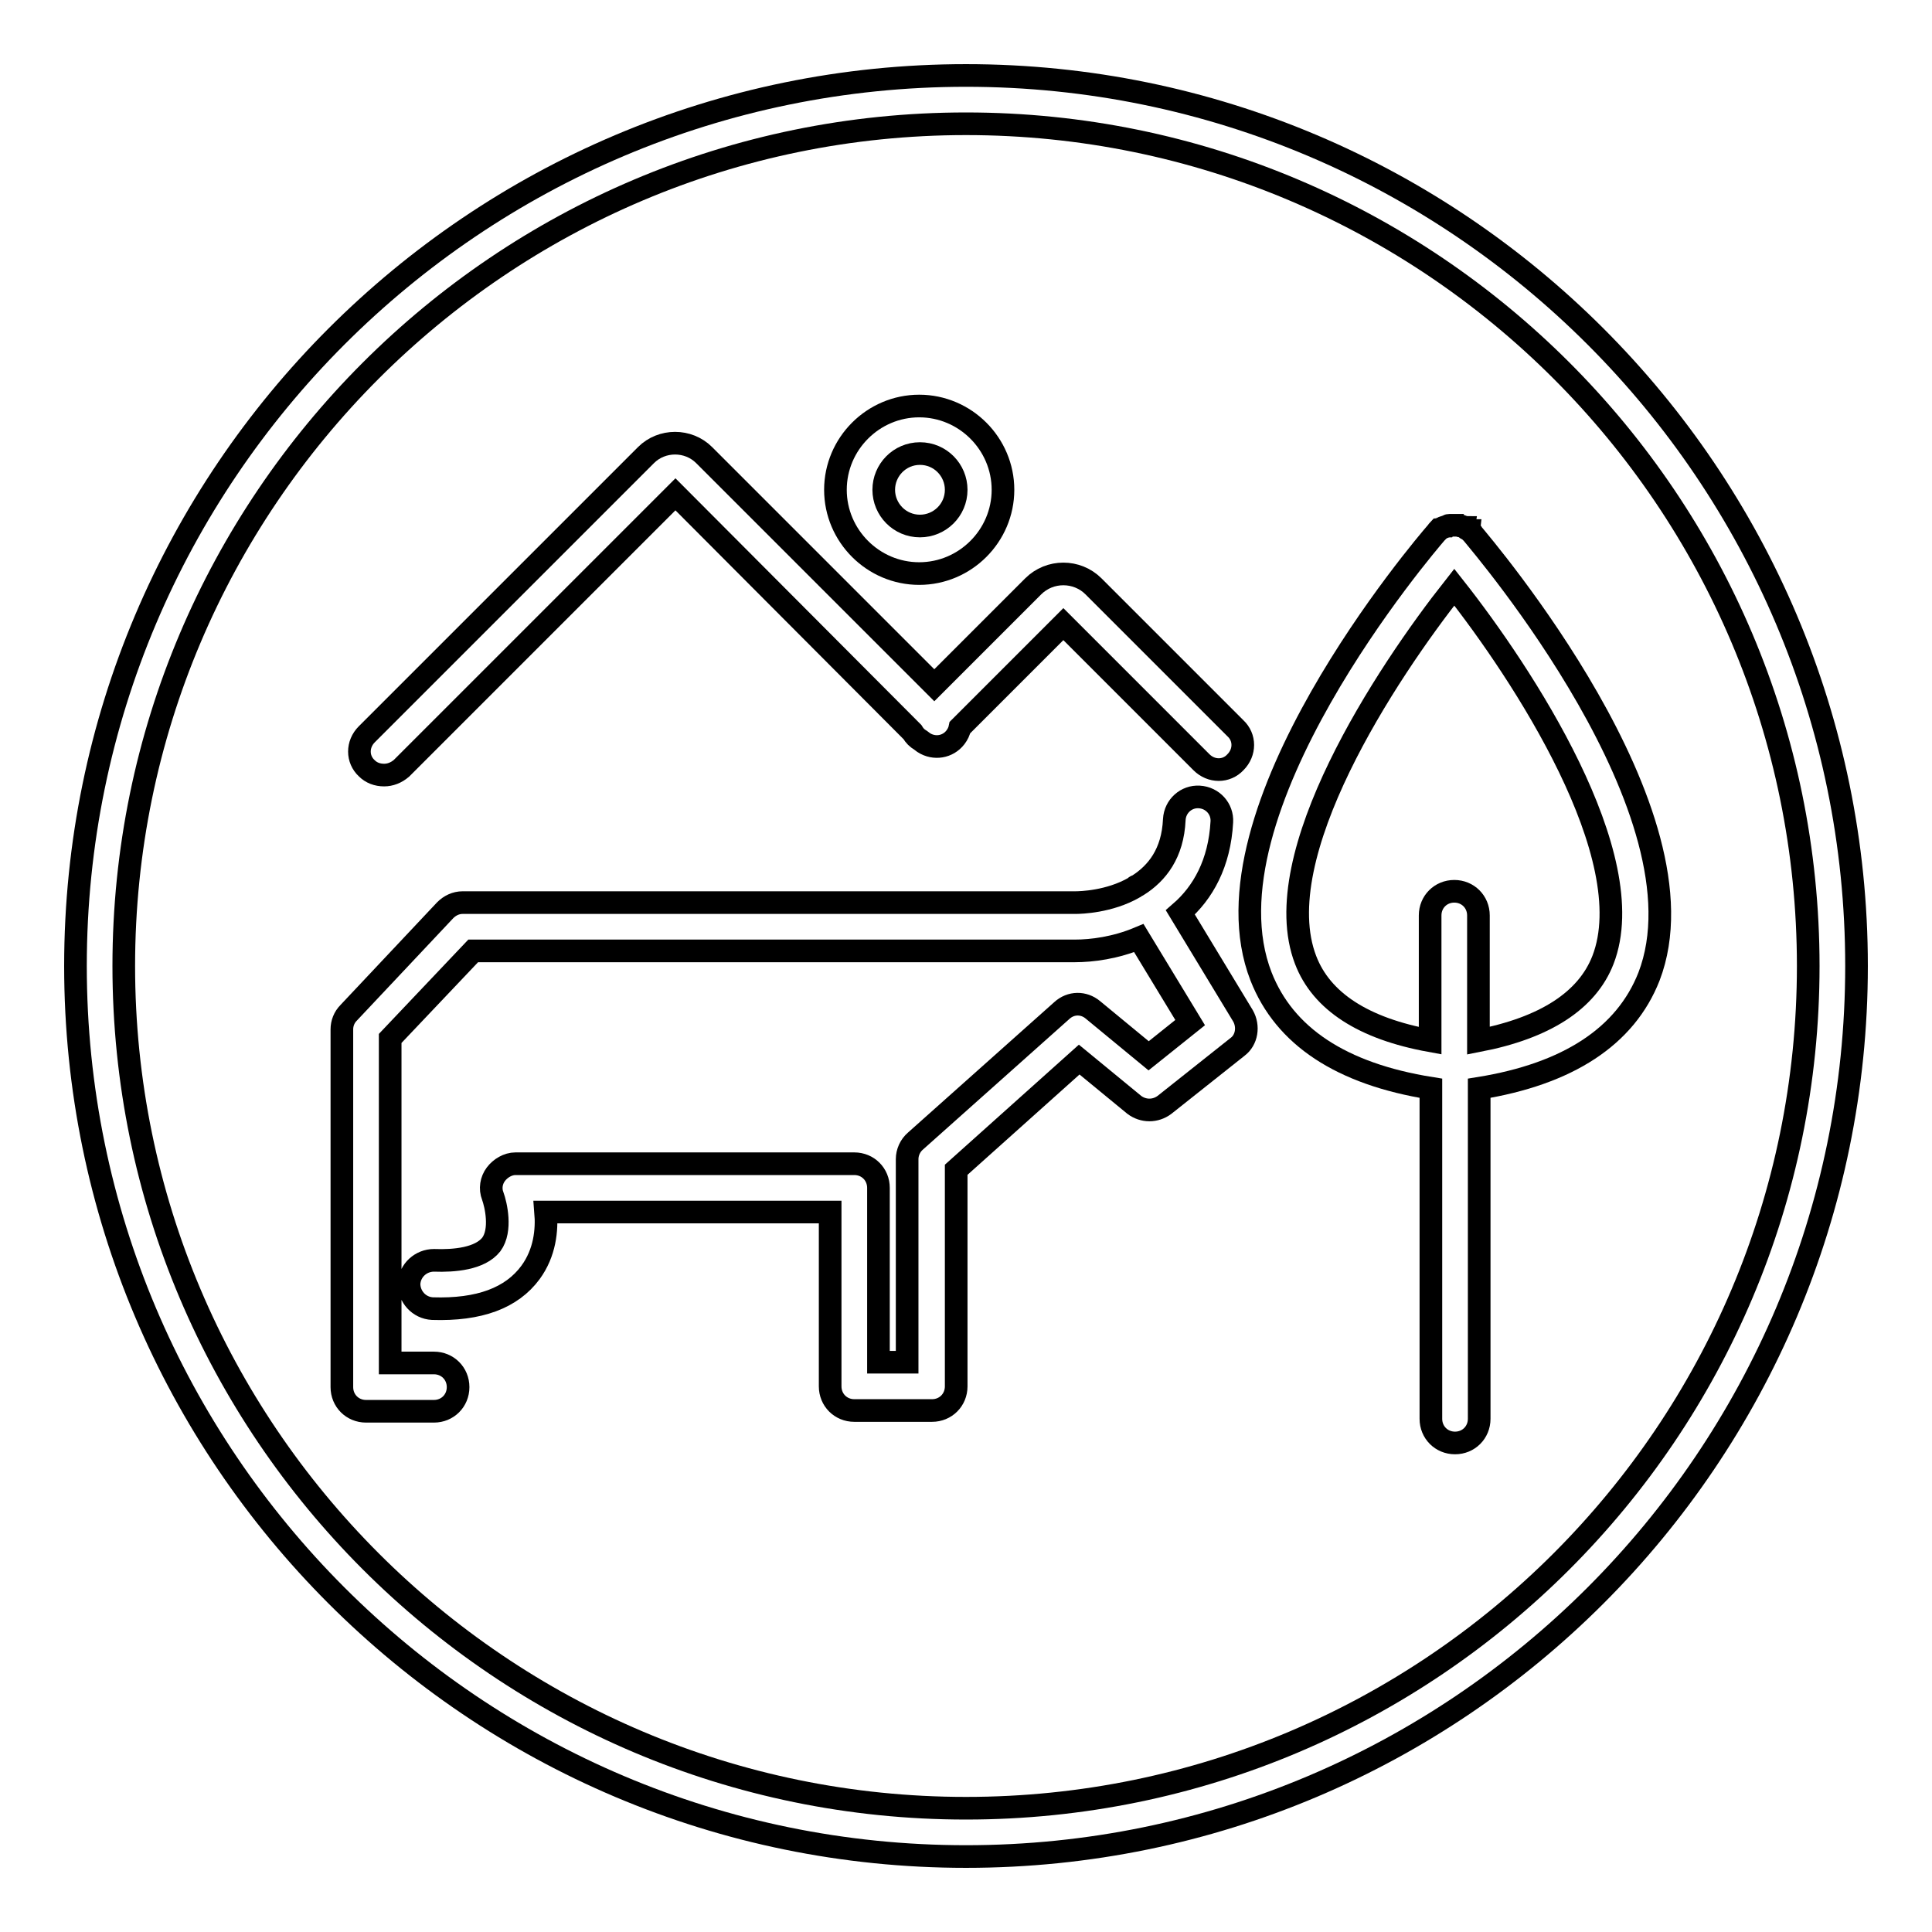
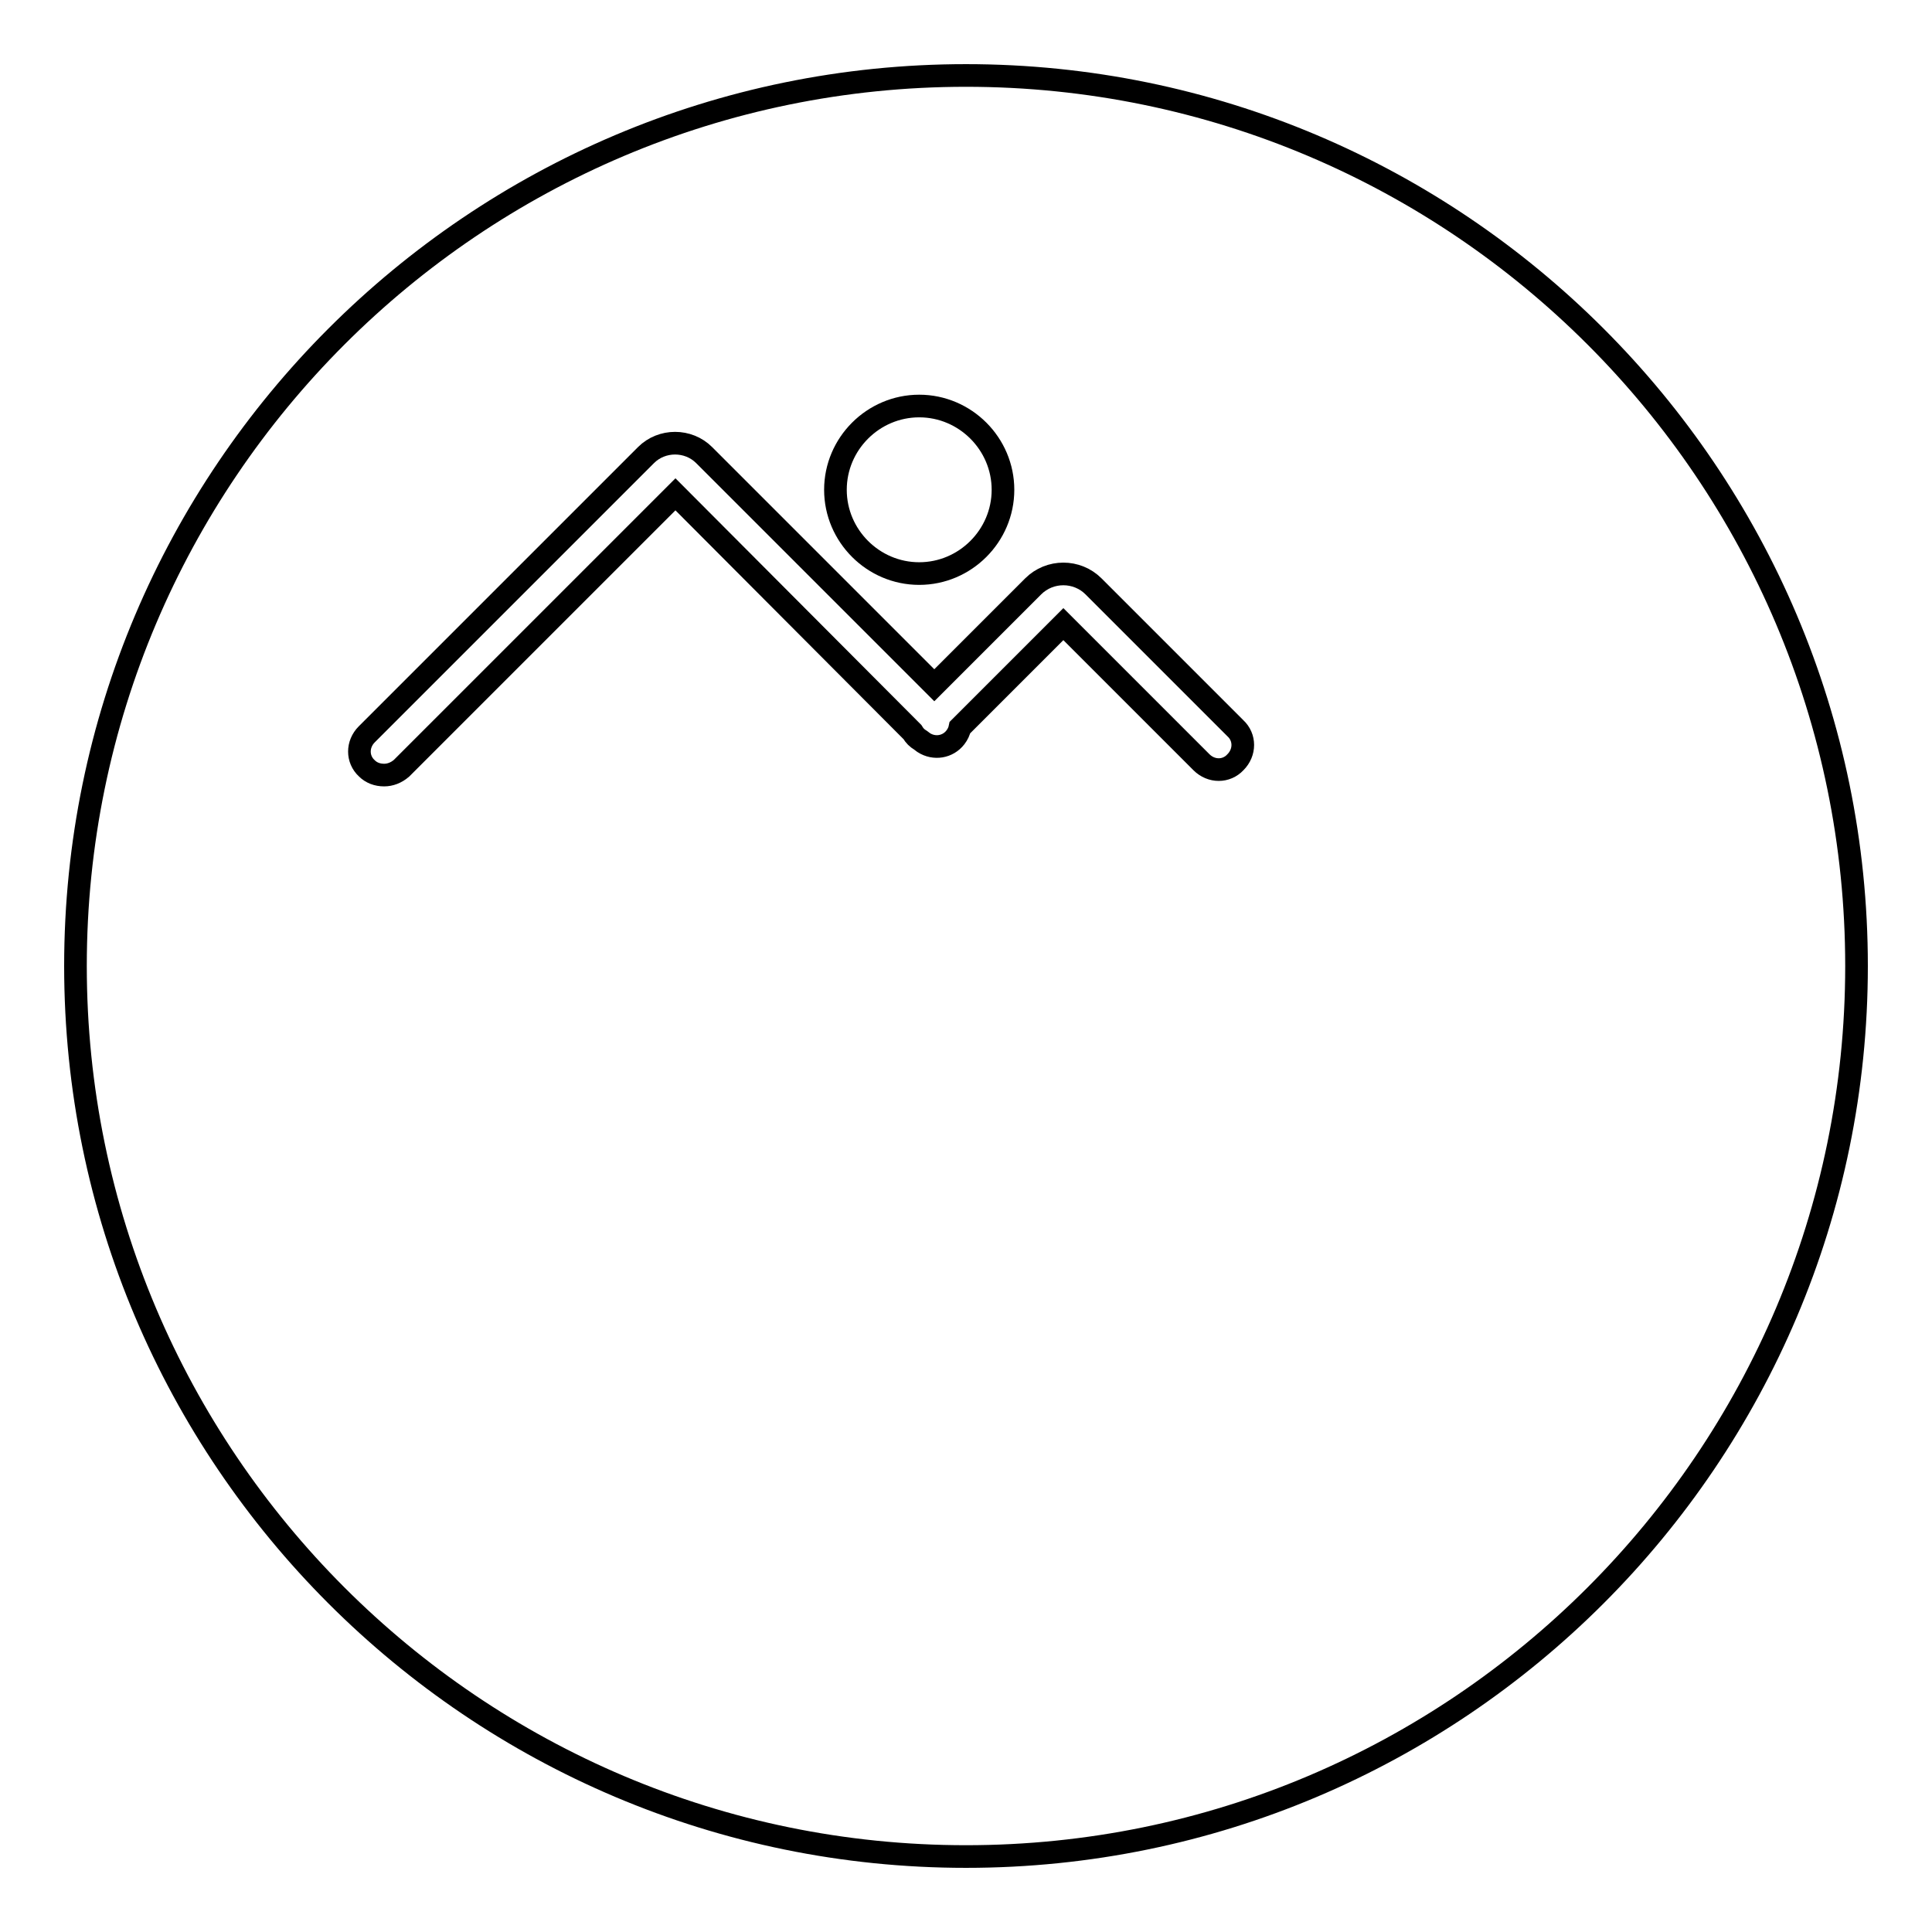
<svg xmlns="http://www.w3.org/2000/svg" version="1.1" x="0px" y="0px" viewBox="0 0 256 256" enable-background="new 0 0 256 256" xml:space="preserve">
  <g>
    <g>
      <path stroke-width="3" fill-opacity="0" stroke="#000000" d="M50.9,102.7c0.8,0,1.6-0.3,2.3-0.9l36.3-36.3L120.9,97c0.3,0.5,0.6,0.8,1.1,1.1l0.4,0.3c1.4,0.9,3.2,0.6,4.2-0.7c0.3-0.4,0.5-0.8,0.6-1.3l13.7-13.7l18.3,18.3c1.3,1.3,3.3,1.3,4.5,0c1.3-1.3,1.3-3.3,0-4.5l-18.8-18.8c-2.2-2.2-5.8-2.2-8,0l-13.1,13.1L93.3,60.3c-2.1-2.1-5.6-2.1-7.7,0L48.6,97.3c-1.3,1.3-1.3,3.3,0,4.5C49.2,102.4,50,102.7,50.9,102.7z" />
-       <path stroke-width="3" fill-opacity="0" stroke="#000000" d="M164.7,134.6c0.8,1.4,0.5,3.2-0.7,4.1l-9.7,7.7c-1.2,0.9-2.8,0.9-4,0l-7.3-6L126.7,155v28.7c0,1.8-1.4,3.2-3.2,3.2h-10.3c-1.8,0-3.2-1.4-3.2-3.2v-23.1H72.3c0.2,2.4-0.1,5.4-2,8c-2.5,3.4-6.8,5-13,4.8c-1.8-0.1-3.1-1.6-3.1-3.3c0.1-1.8,1.6-3.1,3.3-3.1c2.7,0.1,6.1-0.2,7.6-2.1c1.4-1.9,0.6-5.3,0.2-6.4c-0.4-1-0.2-2.1,0.4-2.9c0.6-0.8,1.6-1.4,2.6-1.4h44.9c1.8,0,3.2,1.4,3.2,3.2v23.1h3.8v-26.9c0-0.9,0.4-1.8,1.1-2.4l19.4-17.3c1.2-1.1,2.9-1.1,4.1-0.1l7.4,6.1l5.5-4.4l-6.8-11.2c-3.1,1.3-6.2,1.7-8.5,1.7H62.7l-11,11.6v43h5.8c1.8,0,3.2,1.4,3.2,3.2c0,1.8-1.4,3.2-3.2,3.2h-9c-1.8,0-3.2-1.4-3.2-3.2v-47.4c0-0.8,0.3-1.6,0.9-2.2L59,120.6c0.6-0.6,1.4-1,2.3-1h81.2c0.7,0,4.5-0.1,7.8-2c0.1-0.1,0.2-0.2,0.3-0.2c0.1,0,0.1-0.1,0.2-0.1c2.5-1.6,4.6-4.2,4.8-8.7c0.1-1.8,1.6-3.1,3.3-3c1.8,0.1,3.1,1.6,3,3.3c-0.3,5.5-2.5,9.4-5.5,12L164.7,134.6z" />
      <path stroke-width="3" fill-opacity="0" stroke="#000000" d="M121.8,76c6.1,0,11.1-5,11.1-11.1c0-6.1-5-11.1-11.1-11.1c-6.1,0-11.1,5-11.1,11.1C110.7,71,115.7,76,121.8,76z" />
-       <path stroke-width="3" fill-opacity="0" stroke="#000000" d="M117.1,64.9c0,2.6,2.1,4.8,4.8,4.8c2.6,0,4.8-2.1,4.8-4.8l0,0c0-2.6-2.1-4.8-4.8-4.8C119.2,60.1,117.1,62.3,117.1,64.9z" />
-       <path stroke-width="3" fill-opacity="0" stroke="#000000" d="M195.1,70.7c0-0.1-0.1-0.1-0.2-0.2c0,0-0.1-0.1-0.1-0.2c0,0,0,0-0.1,0c-0.1-0.1-0.2-0.1-0.3-0.2c-0.1,0-0.2-0.1-0.2-0.2c-0.1,0-0.2-0.1-0.3-0.1c-0.1,0-0.2-0.1-0.3-0.1c-0.1,0-0.2,0-0.3-0.1c-0.1,0-0.2,0-0.3,0c-0.1,0-0.2,0-0.3,0s-0.2,0-0.3,0c-0.1,0-0.2,0-0.3,0c-0.1,0-0.2,0-0.3,0.1c-0.1,0-0.2,0.1-0.3,0.1c-0.1,0-0.2,0.1-0.3,0.1c-0.1,0-0.1,0.1-0.2,0.1c-0.1,0.1-0.2,0.1-0.3,0.2c0,0,0,0-0.1,0c0,0-0.1,0.1-0.1,0.2c0,0-0.1,0.1-0.2,0.2c-1.3,1.5-31.7,37-23.2,58.8c3.1,7.9,10.6,12.9,22.5,14.8v43.8c0,1.8,1.4,3.2,3.2,3.2c1.8,0,3.2-1.4,3.2-3.2v-43.8c11.8-1.9,19.4-6.9,22.5-14.8C226.8,107.8,196.4,72.3,195.1,70.7z" />
-       <path stroke-width="3" fill-opacity="0" stroke="#000000" d="M212.4,127.2c-2.1,5.4-7.7,9-16.5,10.7v-16.6c0-1.8-1.4-3.2-3.2-3.2c-1.8,0-3.2,1.4-3.2,3.2v16.6c-8.8-1.6-14.4-5.2-16.5-10.7c-5.3-13.8,10.7-38,19.7-49.4C201.7,89.2,217.7,113.5,212.4,127.2z" />
      <path stroke-width="3" fill-opacity="0" stroke="#000000" d="M128,10C62.9,10,10,62.9,10,128c0,65.1,52.9,118,118,118c65.1,0,118-52.9,118-118C246,62.9,193.1,10,128,10z" />
-       <path stroke-width="3" fill-opacity="0" stroke="#000000" d="M128,239.6c-61.6,0-111.6-50.1-111.6-111.6S66.4,16.4,128,16.4S239.6,66.4,239.6,128S189.6,239.6,128,239.6z" />
    </g>
  </g>
</svg>